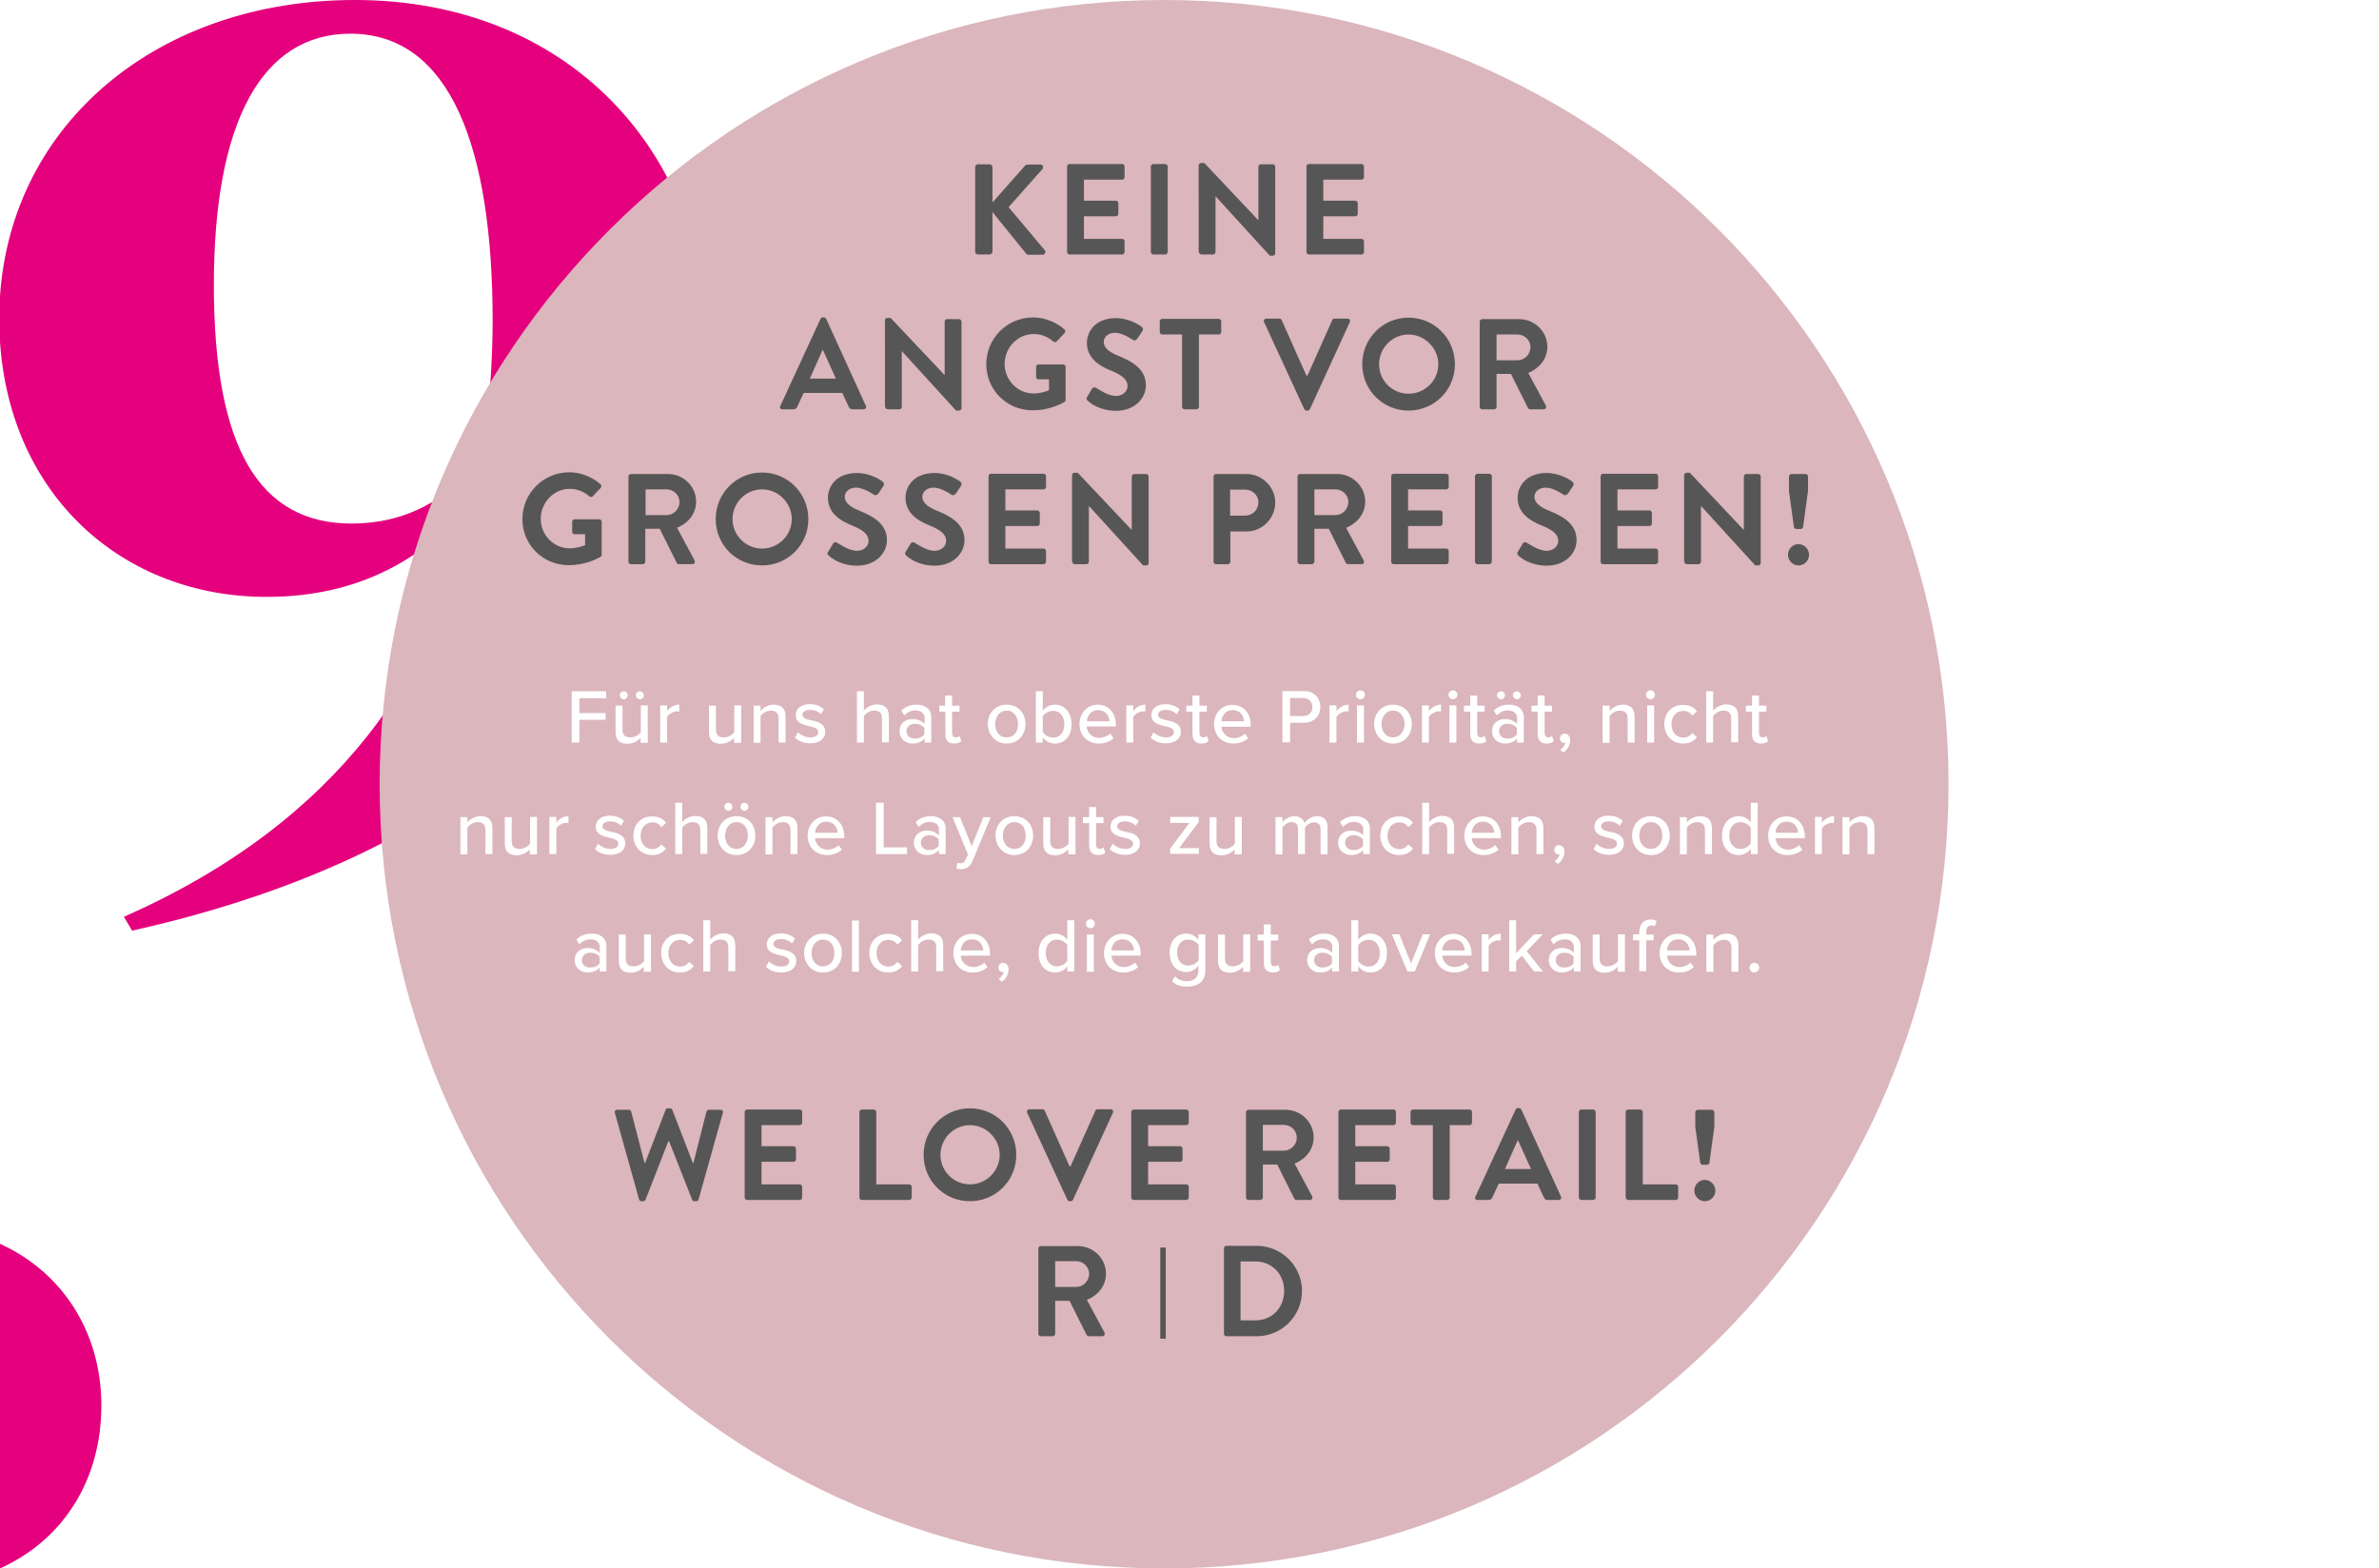
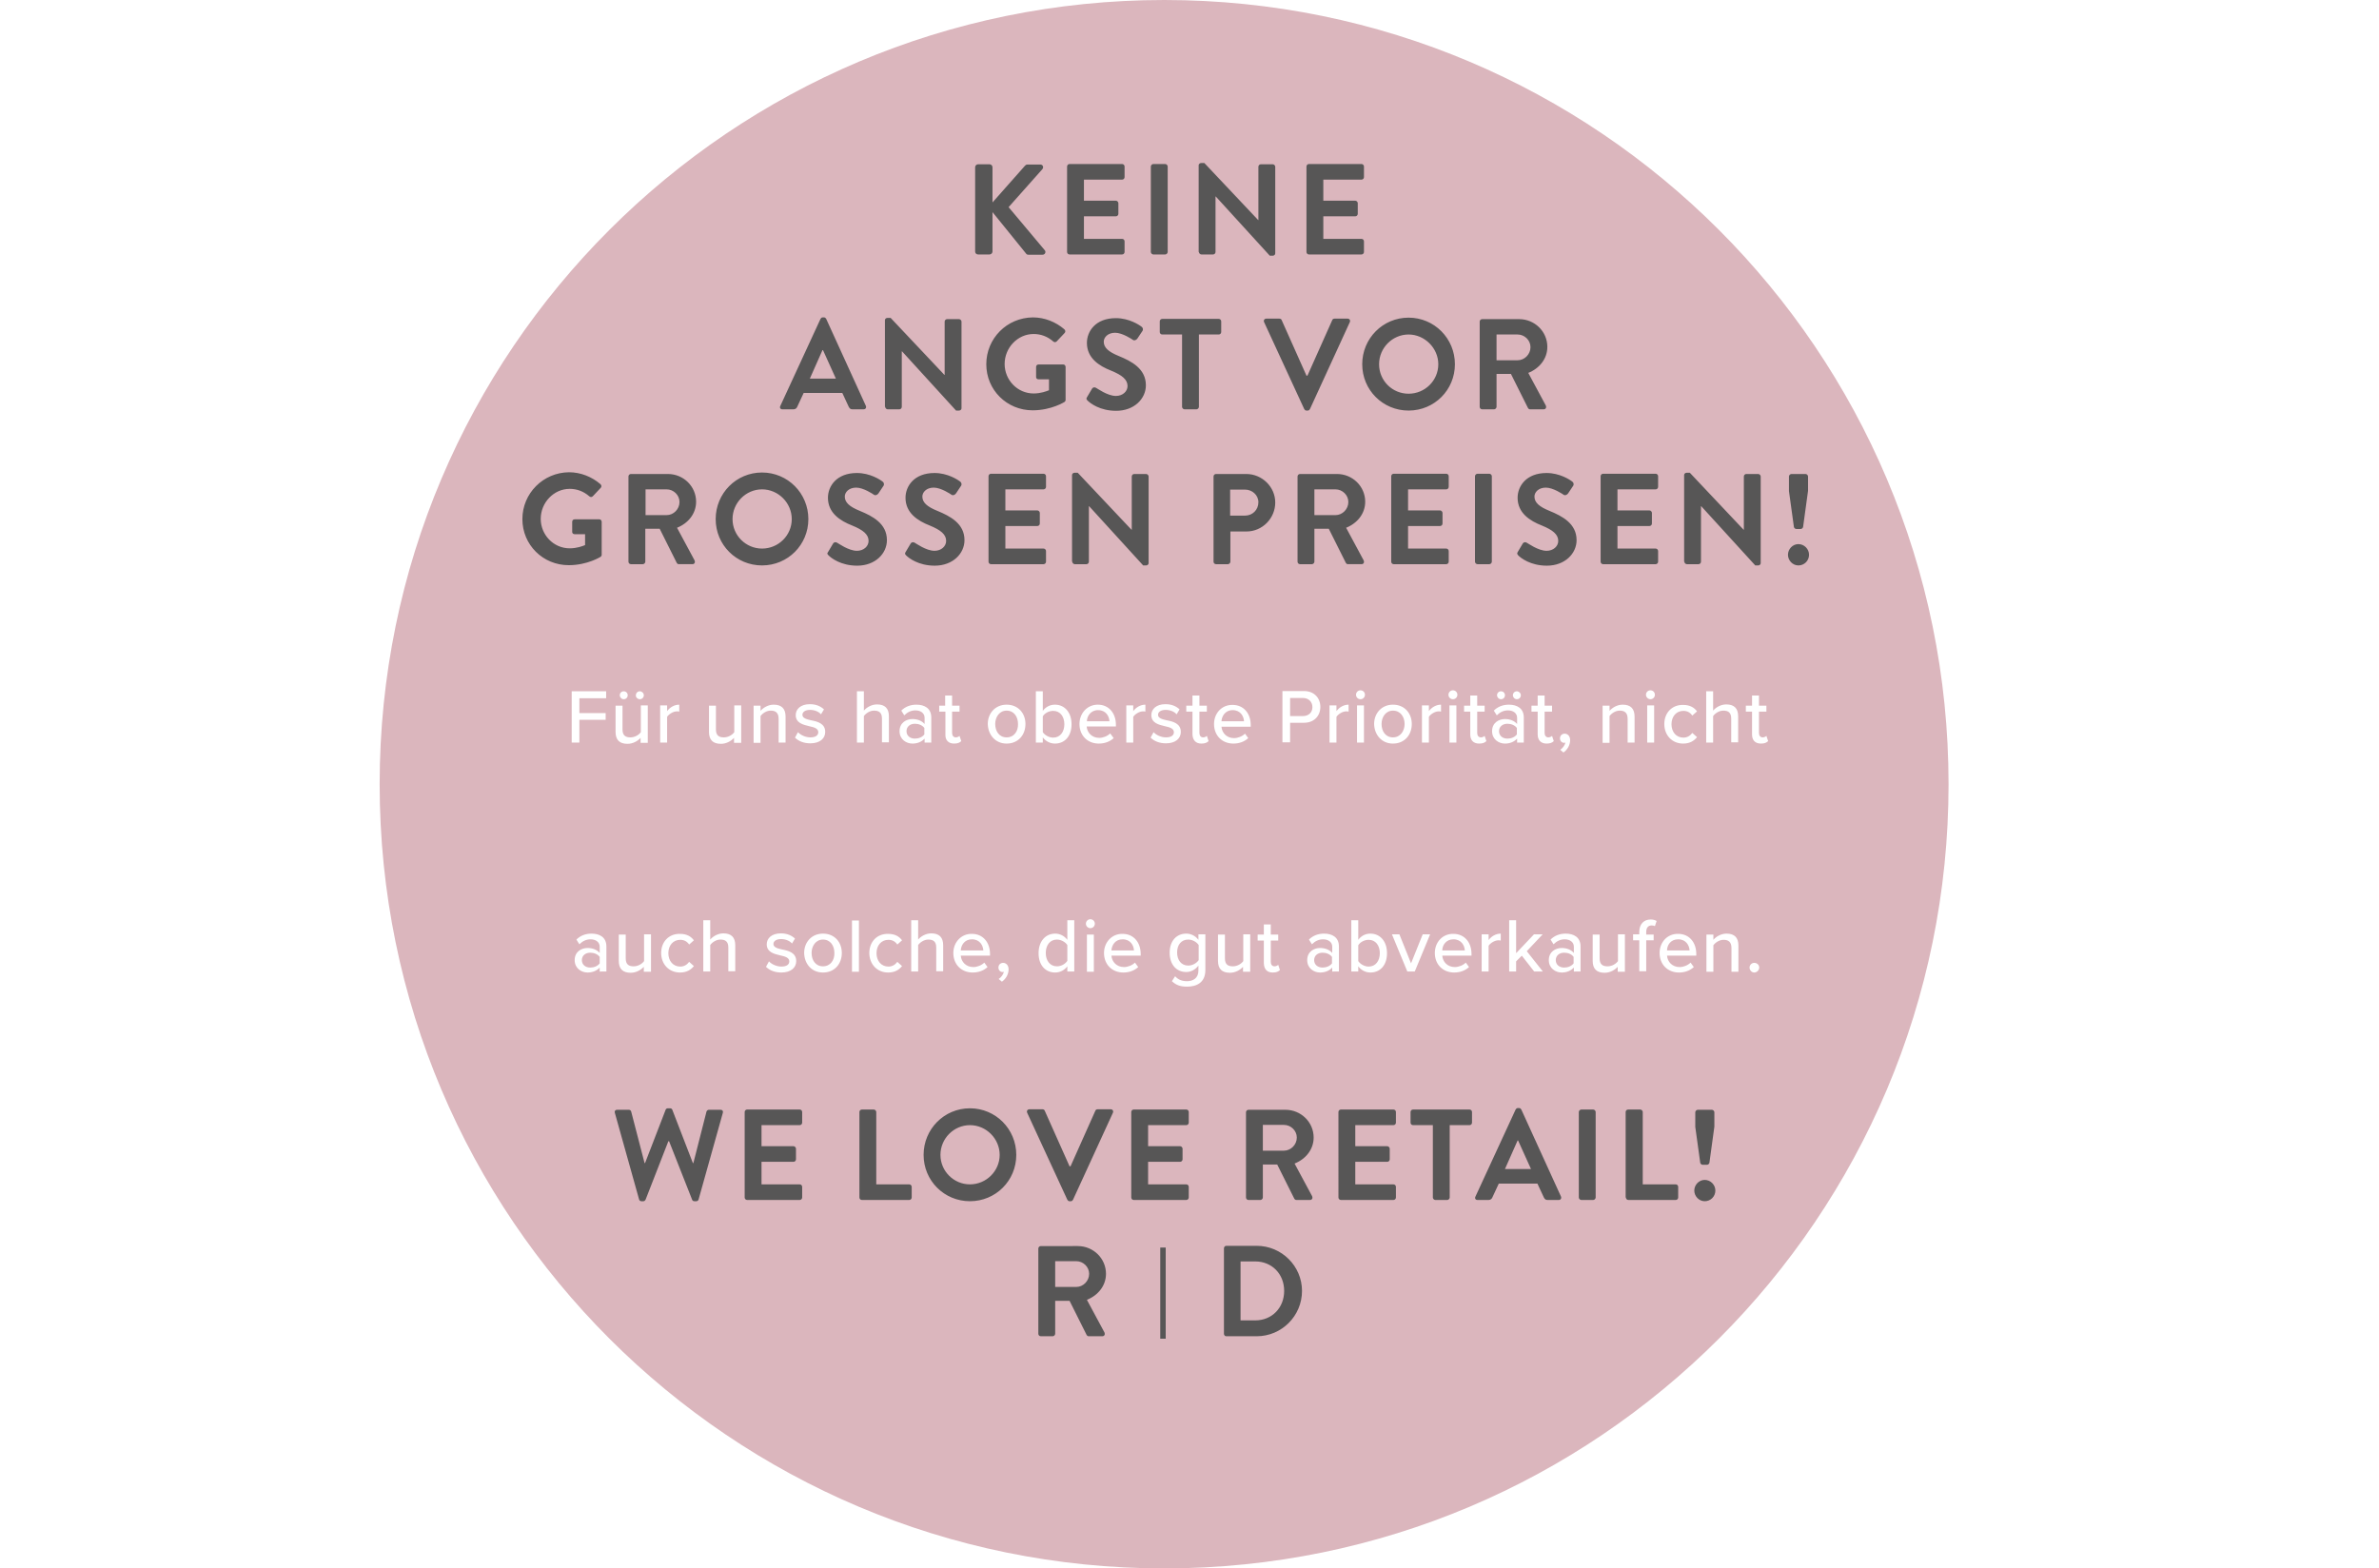
<svg xmlns="http://www.w3.org/2000/svg" xmlns:xlink="http://www.w3.org/1999/xlink" version="1.1" id="Ebene_1" x="0px" y="0px" viewBox="0 0 960 633" style="enable-background:new 0 0 960 633;" xml:space="preserve">
  <style type="text/css">
	.st0{fill:#FFFFFF;}
	.st1{clip-path:url(#SVGID_00000115509535812891364190000017240173864335578014_);fill:#E5007D;}
	.st2{clip-path:url(#SVGID_00000115509535812891364190000017240173864335578014_);fill:#DBB6BD;}
	.st3{clip-path:url(#SVGID_00000115509535812891364190000017240173864335578014_);fill:#575656;}
	.st4{clip-path:url(#SVGID_00000115509535812891364190000017240173864335578014_);fill:#FFFFFF;}
</style>
  <rect y="0" class="st0" width="960" height="633" />
  <g>
    <defs>
      <rect id="SVGID_1_" width="960" height="633" />
    </defs>
    <clipPath id="SVGID_00000133502155811764756160000003437184371081843891_">
      <use xlink:href="#SVGID_1_" style="overflow:visible;" />
    </clipPath>
-     <path style="clip-path:url(#SVGID_00000133502155811764756160000003437184371081843891_);fill:#E5007D;" d="M0,633   c25.1-11.3,40.9-35.2,40.9-65.8c0-29.6-15.8-53.8-40.9-65.2V633z M198.8,129.7c0,17.9-1.8,38.9-3.8,52.8   c-13.1,19.7-32.1,28.8-53.1,28.8c-36.9,0-55.6-29.8-55.6-96.3c0-65.5,19.2-101.4,55.1-101.4C181.9,13.6,198.8,59.9,198.8,129.7    M285.8,141.5C285.8,61.2,229.1,0,143.2,0C64.4,0,4.8,49.1,0,119.5V138c4.2,62.4,49.8,102.9,107.6,102.9   c38.2,0,64.7-16.2,84.2-39.7C177.6,270.7,136.4,331.9,50,370l3.3,5.6C222.3,337.9,285.8,238.3,285.8,141.5" />
    <path style="clip-path:url(#SVGID_00000133502155811764756160000003437184371081843891_);fill:#DBB6BD;" d="M469.8,633   c174.8,0,316.5-141.7,316.5-316.5S644.5,0,469.8,0S153.2,141.7,153.2,316.5S295,633,469.8,633" />
    <path style="clip-path:url(#SVGID_00000133502155811764756160000003437184371081843891_);fill:#575656;" d="M500.6,532.9v-23.8h5.9   c6.8,0,11.7,5.1,11.7,11.9c0,6.8-4.9,11.9-11.7,11.9H500.6z M493.9,538.3c0,0.5,0.4,1,0.9,1h12.3c10.1,0,18.3-8.2,18.3-18.3   c0-10-8.2-18.2-18.3-18.2h-12.3c-0.5,0-0.9,0.5-0.9,1V538.3z M470.4,503.5h-2.2v36.8h2.2V503.5z M425.8,519.4v-10.4h8.5   c2.8,0,5.2,2.3,5.2,5.1c0,2.9-2.4,5.3-5.2,5.3H425.8z M419,538.3c0,0.5,0.4,1,1,1h4.8c0.5,0,1-0.5,1-1V525h5.8l6.9,13.8   c0.1,0.2,0.4,0.5,0.8,0.5h5.5c0.9,0,1.2-0.8,0.9-1.5l-7.1-13.2c4.5-1.8,7.7-5.7,7.7-10.5c0-6.2-5.1-11.2-11.4-11.2H420   c-0.6,0-1,0.5-1,1V538.3z" />
    <path style="clip-path:url(#SVGID_00000133502155811764756160000003437184371081843891_);fill:#575656;" d="M683.7,480.5   c0,2.3,1.9,4.3,4.2,4.3c2.4,0,4.3-1.9,4.3-4.3c0-2.3-1.9-4.3-4.3-4.3C685.6,476.2,683.7,478.2,683.7,480.5 M687.1,470.1h1.7   c0.5,0,0.9-0.4,1-0.8l2-14.6v-5.8c0-0.5-0.5-1-1-1h-5.7c-0.5,0-1,0.5-1,1v5.9l2,14.5C686.2,469.7,686.6,470.1,687.1,470.1    M656.1,483.3c0,0.5,0.4,1,1,1h19.1c0.6,0,1-0.5,1-1V479c0-0.5-0.4-1-1-1h-13.3v-29.2c0-0.5-0.5-1-1-1H657c-0.6,0-1,0.5-1,1V483.3z    M637.1,483.3c0,0.5,0.5,1,1,1h4.8c0.5,0,1-0.5,1-1v-34.5c0-0.5-0.5-1-1-1h-4.8c-0.5,0-1,0.5-1,1V483.3z M607.3,471.8l5.1-11.5h0.2   l5.2,11.5H607.3z M596.2,484.3h4.5c0.8,0,1.3-0.5,1.5-1l2.6-5.6h15.6l2.6,5.6c0.4,0.7,0.7,1,1.5,1h4.5c0.8,0,1.2-0.7,0.9-1.4   l-16-35.1c-0.2-0.3-0.4-0.6-0.9-0.6h-0.5c-0.5,0-0.7,0.3-0.9,0.6l-16.2,35.1C595,483.6,595.4,484.3,596.2,484.3 M578.2,483.3   c0,0.5,0.5,1,1,1h4.8c0.5,0,1-0.5,1-1v-29.2h8c0.6,0,1-0.5,1-1v-4.3c0-0.5-0.4-1-1-1h-22.8c-0.6,0-1,0.5-1,1v4.3c0,0.5,0.4,1,1,1h8   V483.3z M540.1,483.3c0,0.5,0.4,1,1,1h21.2c0.6,0,1-0.5,1-1V479c0-0.5-0.4-1-1-1h-15.4v-9.1h12.9c0.5,0,1-0.4,1-1v-4.3   c0-0.5-0.5-1-1-1h-12.9v-8.5h15.4c0.6,0,1-0.5,1-1v-4.3c0-0.5-0.4-1-1-1h-21.2c-0.6,0-1,0.5-1,1V483.3z M509.6,464.4v-10.4h8.5   c2.8,0,5.2,2.3,5.2,5.1c0,2.9-2.4,5.3-5.2,5.3H509.6z M502.8,483.3c0,0.5,0.4,1,1,1h4.8c0.5,0,1-0.5,1-1V470h5.8l6.9,13.8   c0.1,0.2,0.4,0.5,0.8,0.5h5.5c0.9,0,1.2-0.8,0.9-1.5l-7.1-13.2c4.5-1.8,7.7-5.7,7.7-10.5c0-6.2-5.1-11.2-11.4-11.2h-14.9   c-0.6,0-1,0.5-1,1V483.3z M456.5,483.3c0,0.5,0.4,1,1,1h21.2c0.6,0,1-0.5,1-1V479c0-0.5-0.4-1-1-1h-15.4v-9.1h12.9c0.5,0,1-0.4,1-1   v-4.3c0-0.5-0.5-1-1-1h-12.9v-8.5h15.4c0.6,0,1-0.5,1-1v-4.3c0-0.5-0.4-1-1-1h-21.2c-0.6,0-1,0.5-1,1V483.3z M430.7,484.2   c0.2,0.3,0.4,0.6,0.9,0.6h0.5c0.5,0,0.7-0.3,0.9-0.6l16.1-35.1c0.3-0.7-0.1-1.4-0.9-1.4h-5.3c-0.5,0-0.8,0.3-0.9,0.6l-10,22.4h-0.4   l-10-22.4c-0.1-0.3-0.4-0.6-0.9-0.6h-5.3c-0.8,0-1.2,0.7-0.9,1.4L430.7,484.2z M379.5,466.1c0-6.6,5.4-12,11.9-12   c6.6,0,12,5.5,12,12s-5.4,11.9-12,11.9C384.9,478,379.5,472.7,379.5,466.1 M372.7,466.1c0,10.4,8.3,18.7,18.7,18.7   c10.4,0,18.7-8.3,18.7-18.7c0-10.4-8.3-18.8-18.7-18.8C381,447.3,372.7,455.7,372.7,466.1 M346.8,483.3c0,0.5,0.4,1,1,1h19.1   c0.6,0,1-0.5,1-1V479c0-0.5-0.4-1-1-1h-13.3v-29.2c0-0.5-0.5-1-1-1h-4.8c-0.6,0-1,0.5-1,1V483.3z M300.5,483.3c0,0.5,0.4,1,1,1   h21.2c0.6,0,1-0.5,1-1V479c0-0.5-0.4-1-1-1h-15.4v-9.1h12.9c0.5,0,1-0.4,1-1v-4.3c0-0.5-0.5-1-1-1h-12.9v-8.5h15.4c0.6,0,1-0.5,1-1   v-4.3c0-0.5-0.4-1-1-1h-21.2c-0.6,0-1,0.5-1,1V483.3z M257.9,484.1c0.1,0.4,0.5,0.7,0.9,0.7h0.8c0.5,0,0.7-0.3,0.9-0.6l9.2-23.6   h0.3l9.3,23.6c0.1,0.3,0.4,0.6,0.9,0.6h0.8c0.4,0,0.8-0.3,0.9-0.7l9.8-35c0.2-0.7-0.2-1.2-0.9-1.2h-4.8c-0.4,0-0.8,0.4-0.9,0.7   l-5.3,20.8h-0.2l-8.3-21.5c-0.1-0.3-0.4-0.6-0.9-0.6h-0.9c-0.5,0-0.8,0.3-0.9,0.6l-8.3,21.5h-0.2l-5.4-20.8   c-0.1-0.4-0.5-0.7-0.9-0.7H249c-0.7,0-1.1,0.5-0.9,1.2L257.9,484.1z" />
    <path style="clip-path:url(#SVGID_00000133502155811764756160000003437184371081843891_);fill:#FFFFFF;" d="M706,390.5   c0,1.1,0.9,2,1.9,2s2-0.9,2-2c0-1.1-0.9-1.9-2-1.9S706,389.5,706,390.5 M701.5,392.1v-10.5c0-3.2-1.6-4.8-4.8-4.8   c-2.3,0-4.3,1.3-5.3,2.5v-2.1h-2.8v15h2.8v-10.7c0.8-1.1,2.4-2.2,4.1-2.2c1.9,0,3.2,0.8,3.2,3.3v9.6H701.5z M677.2,379.1   c3.2,0,4.5,2.5,4.6,4.5h-9.1C672.7,381.5,674.1,379.1,677.2,379.1 M669.7,384.6c0,4.7,3.3,7.9,7.8,7.9c2.4,0,4.5-0.8,6-2.2   l-1.3-1.8c-1.1,1.1-2.9,1.8-4.4,1.8c-3,0-4.9-2.1-5.1-4.6h11.8v-0.7c0-4.6-2.8-8.1-7.3-8.1C672.8,376.8,669.7,380.3,669.7,384.6    M667.3,379.6v-2.4h-3v-1c0-1.8,0.8-2.7,2.2-2.7c0.5,0,1,0.1,1.3,0.3l0.7-2.1c-0.7-0.4-1.5-0.6-2.4-0.6c-2.7,0-4.6,1.8-4.6,5v1H659   v2.4h2.5v12.5h2.8v-12.5H667.3z M655.7,392.1v-15h-2.8v10.8c-0.8,1.1-2.4,2.1-4.2,2.1c-1.9,0-3.2-0.7-3.2-3.2v-9.6h-2.8v10.6   c0,3.2,1.6,4.8,4.8,4.8c2.3,0,4.2-1.2,5.3-2.4v2H655.7z M635,388.8c-0.8,1.1-2.3,1.7-3.8,1.7c-2,0-3.4-1.2-3.4-3c0-1.8,1.4-3,3.4-3   c1.6,0,3,0.6,3.8,1.7V388.8z M637.8,392.1V382c0-3.8-2.8-5.2-6-5.2c-2.4,0-4.5,0.8-6.1,2.4l1.2,1.9c1.3-1.3,2.8-2,4.5-2   c2.1,0,3.7,1.1,3.7,3v2.5c-1.1-1.3-2.9-2-4.9-2c-2.5,0-5.2,1.5-5.2,4.9c0,3.3,2.7,5,5.2,5c2,0,3.7-0.7,4.9-2v1.6H637.8z    M622.6,392.1l-6.5-8.2l6.4-6.8H619l-7.2,7.6v-13.3H609v20.7h2.8V388l2.3-2.3l5,6.4H622.6z M600.7,392.1v-10.4   c0.7-1.1,2.5-2.2,3.9-2.2c0.4,0,0.7,0,1,0.1v-2.8c-2,0-3.8,1.1-4.9,2.6v-2.3h-2.8v15H600.7z M586.5,379.1c3.2,0,4.5,2.5,4.6,4.5   h-9.1C582,381.5,583.5,379.1,586.5,379.1 M579,384.6c0,4.7,3.3,7.9,7.8,7.9c2.4,0,4.5-0.8,6-2.2l-1.3-1.8c-1.1,1.1-2.9,1.8-4.4,1.8   c-3,0-4.9-2.1-5.1-4.6h11.8v-0.7c0-4.6-2.8-8.1-7.3-8.1C582.1,376.8,579,380.3,579,384.6 M570.9,392.1l6.2-15h-3l-4.7,11.7   l-4.7-11.7h-3l6.2,15H570.9z M548.1,381.5c0.7-1.2,2.4-2.2,4.2-2.2c2.8,0,4.5,2.3,4.5,5.4c0,3.1-1.7,5.4-4.5,5.4   c-1.7,0-3.4-1-4.2-2.2V381.5z M548.1,392.1V390c1.1,1.5,2.9,2.5,4.9,2.5c3.9,0,6.7-2.9,6.7-7.8c0-4.8-2.8-7.9-6.7-7.9   c-2,0-3.7,0.9-4.9,2.5v-7.9h-2.8v20.7H548.1z M537.5,388.8c-0.8,1.1-2.3,1.7-3.8,1.7c-2,0-3.4-1.2-3.4-3c0-1.8,1.4-3,3.4-3   c1.5,0,3,0.6,3.8,1.7V388.8z M540.3,392.1V382c0-3.8-2.8-5.2-6-5.2c-2.4,0-4.5,0.8-6.1,2.4l1.2,1.9c1.3-1.3,2.8-2,4.5-2   c2.1,0,3.7,1.1,3.7,3v2.5c-1.1-1.3-2.9-2-4.9-2c-2.5,0-5.2,1.5-5.2,4.9c0,3.3,2.7,5,5.2,5c2,0,3.7-0.7,4.9-2v1.6H540.3z    M513.6,392.5c1.5,0,2.3-0.4,2.9-1l-0.7-2.1c-0.3,0.3-0.9,0.6-1.5,0.6c-1,0-1.5-0.8-1.5-1.8v-8.6h3v-2.4h-3v-4.1h-2.8v4.1h-2.5v2.4   h2.5v9.2C510.1,391.2,511.3,392.5,513.6,392.5 M504.5,392.1v-15h-2.8v10.8c-0.8,1.1-2.4,2.1-4.2,2.1c-1.9,0-3.2-0.7-3.2-3.2v-9.6   h-2.8v10.6c0,3.2,1.6,4.8,4.8,4.8c2.3,0,4.2-1.2,5.3-2.4v2H504.5z M483.7,387.5c-0.8,1.2-2.5,2.2-4.2,2.2c-2.8,0-4.5-2.2-4.5-5.3   c0-3.1,1.7-5.2,4.5-5.2c1.7,0,3.4,1,4.2,2.2V387.5z M472.9,396c1.8,1.7,3.6,2.2,6.1,2.2c3.7,0,7.4-1.5,7.4-6.7v-14.4h-2.8v2.2   c-1.2-1.6-3-2.5-4.9-2.5c-3.9,0-6.7,2.9-6.7,7.7c0,4.9,2.8,7.8,6.7,7.8c2,0,3.8-1.1,4.9-2.6v2c0,3.2-2.3,4.3-4.6,4.3   c-2,0-3.6-0.6-4.8-2L472.9,396z M453,379.1c3.2,0,4.5,2.5,4.6,4.5h-9.1C448.6,381.5,450,379.1,453,379.1 M445.5,384.6   c0,4.7,3.3,7.9,7.8,7.9c2.4,0,4.5-0.8,6-2.2l-1.3-1.8c-1.1,1.1-2.9,1.8-4.4,1.8c-3,0-4.9-2.1-5.1-4.6h11.8v-0.7   c0-4.6-2.8-8.1-7.3-8.1C448.7,376.8,445.5,380.3,445.5,384.6 M441.4,377.2h-2.8v15h2.8V377.2z M440,374.6c1,0,1.8-0.8,1.8-1.8   s-0.8-1.8-1.8-1.8c-1,0-1.8,0.8-1.8,1.8S439,374.6,440,374.6 M430.7,387.8c-0.8,1.2-2.4,2.2-4.2,2.2c-2.8,0-4.5-2.3-4.5-5.4   c0-3.1,1.7-5.4,4.5-5.4c1.7,0,3.4,1,4.2,2.2V387.8z M433.5,392.1v-20.7h-2.8v7.9c-1.2-1.6-3-2.5-4.9-2.5c-3.9,0-6.7,3.1-6.7,7.9   c0,4.9,2.8,7.8,6.7,7.8c2,0,3.8-1,4.9-2.5v2.1H433.5z M404.3,396.2c1.6-1.1,2.7-3,2.7-5c0-1.6-1-2.6-2.2-2.6   c-1.1,0-1.9,0.8-1.9,1.9c0,1,0.7,1.8,1.7,1.8c0.2,0,0.4-0.1,0.5-0.1c-0.2,1-1.1,2.3-2.1,2.9L404.3,396.2z M392.2,379.1   c3.2,0,4.5,2.5,4.6,4.5h-9.1C387.8,381.5,389.2,379.1,392.2,379.1 M384.7,384.6c0,4.7,3.3,7.9,7.8,7.9c2.4,0,4.5-0.8,6-2.2   l-1.3-1.8c-1.1,1.1-2.9,1.8-4.4,1.8c-3,0-4.9-2.1-5.1-4.6h11.8v-0.7c0-4.6-2.8-8.1-7.3-8.1C387.9,376.8,384.7,380.3,384.7,384.6    M380.6,392.1v-10.6c0-3.2-1.6-4.8-4.8-4.8c-2.3,0-4.3,1.3-5.3,2.5v-7.8h-2.8v20.7h2.8v-10.7c0.8-1.1,2.4-2.2,4.1-2.2   c1.9,0,3.2,0.7,3.2,3.2v9.6H380.6z M350.8,384.6c0,4.5,3.1,7.9,7.6,7.9c2.8,0,4.5-1.2,5.6-2.6l-1.9-1.7c-0.9,1.2-2.1,1.9-3.6,1.9   c-2.9,0-4.8-2.3-4.8-5.4c0-3.1,1.9-5.4,4.8-5.4c1.5,0,2.7,0.6,3.6,1.9l1.9-1.7c-1.1-1.5-2.8-2.6-5.6-2.6   C353.9,376.8,350.8,380.1,350.8,384.6 M346.6,371.5h-2.8v20.7h2.8V371.5z M332.1,390c-3,0-4.6-2.5-4.6-5.4c0-2.8,1.7-5.4,4.6-5.4   c3,0,4.6,2.5,4.6,5.4C336.8,387.5,335.1,390,332.1,390 M332.1,392.5c4.7,0,7.6-3.5,7.6-7.9c0-4.3-2.9-7.8-7.6-7.8   c-4.6,0-7.6,3.5-7.6,7.8C324.6,389,327.5,392.5,332.1,392.5 M309.1,390.2c1.5,1.5,3.7,2.3,6.2,2.3c3.9,0,6-2,6-4.6   c0-3.4-3.1-4.2-5.7-4.7c-1.9-0.4-3.5-0.9-3.5-2.2c0-1.2,1.2-2,3.1-2c1.9,0,3.6,0.8,4.4,1.8l1.2-2c-1.3-1.2-3.1-2.1-5.7-2.1   c-3.7,0-5.7,2-5.7,4.4c0,3.2,3,3.9,5.5,4.5c1.9,0.4,3.6,0.9,3.6,2.4c0,1.3-1.1,2.1-3.2,2.1c-2,0-4-1-5-2.1L309.1,390.2z    M296.7,392.1v-10.6c0-3.2-1.6-4.8-4.8-4.8c-2.3,0-4.3,1.3-5.3,2.5v-7.8h-2.8v20.7h2.8v-10.7c0.8-1.1,2.4-2.2,4.1-2.2   c1.9,0,3.2,0.7,3.2,3.2v9.6H296.7z M266.8,384.6c0,4.5,3.1,7.9,7.6,7.9c2.8,0,4.5-1.2,5.6-2.6l-1.9-1.7c-0.9,1.2-2.1,1.9-3.6,1.9   c-2.9,0-4.8-2.3-4.8-5.4c0-3.1,1.9-5.4,4.8-5.4c1.5,0,2.7,0.6,3.6,1.9l1.9-1.7c-1.1-1.5-2.8-2.6-5.6-2.6   C269.9,376.8,266.8,380.1,266.8,384.6 M262.7,392.1v-15h-2.8v10.8c-0.8,1.1-2.4,2.1-4.2,2.1c-1.9,0-3.2-0.7-3.2-3.2v-9.6h-2.8v10.6   c0,3.2,1.6,4.8,4.8,4.8c2.3,0,4.2-1.2,5.3-2.4v2H262.7z M242,388.8c-0.8,1.1-2.3,1.7-3.8,1.7c-2,0-3.4-1.2-3.4-3c0-1.8,1.4-3,3.4-3   c1.5,0,3,0.6,3.8,1.7V388.8z M244.7,392.1V382c0-3.8-2.8-5.2-6-5.2c-2.4,0-4.5,0.8-6.1,2.4l1.2,1.9c1.3-1.3,2.8-2,4.5-2   c2.1,0,3.7,1.1,3.7,3v2.5c-1.1-1.3-2.9-2-4.9-2c-2.5,0-5.2,1.5-5.2,4.9c0,3.3,2.7,5,5.2,5c2,0,3.7-0.7,4.9-2v1.6H244.7z" />
-     <path style="clip-path:url(#SVGID_00000133502155811764756160000003437184371081843891_);fill:#FFFFFF;" d="M756.4,344.7v-10.5   c0-3.2-1.6-4.8-4.8-4.8c-2.3,0-4.3,1.3-5.3,2.5v-2.1h-2.8v15h2.8V334c0.8-1.1,2.4-2.2,4.1-2.2c1.9,0,3.2,0.8,3.2,3.3v9.6H756.4z    M735.2,344.7v-10.4c0.7-1.1,2.5-2.2,3.9-2.2c0.4,0,0.7,0,1,0.1v-2.8c-2,0-3.8,1.1-4.9,2.6v-2.3h-2.8v15H735.2z M721,331.6   c3.2,0,4.5,2.5,4.6,4.5h-9.1C716.5,334.1,717.9,331.6,721,331.6 M713.5,337.2c0,4.7,3.3,7.9,7.8,7.9c2.4,0,4.5-0.8,6-2.2l-1.3-1.8   c-1.1,1.1-2.9,1.8-4.4,1.8c-3,0-4.9-2.1-5.1-4.6h11.8v-0.7c0-4.6-2.8-8.1-7.3-8.1C716.6,329.4,713.5,332.9,713.5,337.2    M706.5,340.4c-0.8,1.2-2.4,2.2-4.2,2.2c-2.8,0-4.5-2.3-4.5-5.4c0-3.1,1.7-5.4,4.5-5.4c1.7,0,3.4,1,4.2,2.2V340.4z M709.3,344.7   V324h-2.8v7.9c-1.2-1.6-3-2.5-4.9-2.5c-3.9,0-6.7,3.1-6.7,7.9c0,4.9,2.8,7.8,6.7,7.8c2,0,3.8-1,4.9-2.5v2.1H709.3z M690.8,344.7   v-10.5c0-3.2-1.6-4.8-4.8-4.8c-2.3,0-4.3,1.3-5.3,2.5v-2.1h-2.8v15h2.8V334c0.8-1.1,2.4-2.2,4.1-2.2c1.9,0,3.2,0.8,3.2,3.3v9.6   H690.8z M666.2,342.6c-3,0-4.7-2.5-4.7-5.4c0-2.8,1.7-5.4,4.7-5.4c3,0,4.6,2.5,4.6,5.4C670.8,340,669.2,342.6,666.2,342.6    M666.2,345.1c4.7,0,7.6-3.5,7.6-7.9c0-4.3-2.9-7.8-7.6-7.8c-4.7,0-7.6,3.5-7.6,7.8C658.6,341.5,661.5,345.1,666.2,345.1    M643.1,342.7c1.5,1.5,3.7,2.3,6.2,2.3c3.9,0,6-2,6-4.6c0-3.4-3.1-4.2-5.7-4.7c-1.9-0.4-3.5-0.9-3.5-2.2c0-1.2,1.2-2,3.1-2   c1.9,0,3.6,0.8,4.4,1.8l1.2-2c-1.3-1.2-3.1-2.1-5.7-2.1c-3.7,0-5.7,2-5.7,4.4c0,3.2,3,3.9,5.5,4.5c1.9,0.4,3.6,0.9,3.6,2.4   c0,1.3-1.1,2.1-3.2,2.1c-2,0-4-1-5-2.1L643.1,342.7z M628.6,348.7c1.6-1.1,2.7-3,2.7-5c0-1.6-1-2.6-2.2-2.6c-1.1,0-1.9,0.8-1.9,1.9   c0,1,0.7,1.8,1.7,1.8c0.2,0,0.4-0.1,0.5-0.1c-0.2,1-1.1,2.3-2.1,2.9L628.6,348.7z M622.8,344.7v-10.5c0-3.2-1.6-4.8-4.8-4.8   c-2.3,0-4.3,1.3-5.3,2.5v-2.1h-2.8v15h2.8V334c0.8-1.1,2.4-2.2,4.1-2.2c1.9,0,3.2,0.8,3.2,3.3v9.6H622.8z M598.4,331.6   c3.2,0,4.5,2.5,4.6,4.5h-9.1C594,334.1,595.4,331.6,598.4,331.6 M590.9,337.2c0,4.7,3.3,7.9,7.8,7.9c2.4,0,4.5-0.8,6-2.2l-1.3-1.8   c-1.1,1.1-2.9,1.8-4.4,1.8c-3,0-4.9-2.1-5.1-4.6h11.8v-0.7c0-4.6-2.8-8.1-7.3-8.1C594.1,329.4,590.9,332.9,590.9,337.2    M586.8,344.7v-10.6c0-3.2-1.6-4.8-4.8-4.8c-2.3,0-4.3,1.3-5.3,2.5V324h-2.8v20.7h2.8V334c0.8-1.1,2.4-2.2,4.1-2.2   c1.9,0,3.2,0.7,3.2,3.2v9.6H586.8z M557,337.2c0,4.5,3.1,7.9,7.6,7.9c2.8,0,4.5-1.2,5.6-2.6l-1.9-1.7c-0.9,1.2-2.1,1.9-3.6,1.9   c-2.9,0-4.8-2.3-4.8-5.4s1.9-5.4,4.8-5.4c1.5,0,2.7,0.6,3.6,1.9l1.9-1.7c-1.1-1.5-2.8-2.6-5.6-2.6C560.1,329.4,557,332.7,557,337.2    M550,341.4c-0.8,1.1-2.3,1.7-3.8,1.7c-2,0-3.4-1.2-3.4-3s1.4-3,3.4-3c1.5,0,3,0.6,3.8,1.7V341.4z M552.8,344.7v-10.1   c0-3.8-2.8-5.2-6-5.2c-2.4,0-4.5,0.8-6.1,2.4l1.2,1.9c1.3-1.3,2.8-2,4.5-2c2.1,0,3.7,1.1,3.7,3v2.5c-1.1-1.3-2.9-2-4.9-2   c-2.5,0-5.2,1.5-5.2,4.9c0,3.3,2.7,5,5.2,5c2,0,3.7-0.7,4.9-2v1.6H552.8z M535.7,344.7v-10.8c0-3-1.5-4.5-4.2-4.5   c-2.2,0-4.2,1.4-5.1,2.8c-0.5-1.6-1.8-2.8-4.1-2.8c-2.2,0-4.2,1.5-4.8,2.5v-2.1h-2.8v15h2.8V334c0.7-1.1,2.2-2.2,3.7-2.2   c1.9,0,2.6,1.1,2.6,2.9v10h2.8V334c0.7-1.1,2.2-2.1,3.7-2.1c1.8,0,2.6,1.1,2.6,2.9v10H535.7z M501.1,344.7v-15h-2.8v10.8   c-0.8,1.1-2.4,2.1-4.2,2.1c-1.9,0-3.2-0.7-3.2-3.2v-9.6h-2.8v10.6c0,3.2,1.6,4.8,4.8,4.8c2.3,0,4.2-1.2,5.3-2.4v2H501.1z    M483.8,344.7v-2.4h-8l7.9-10.5v-2.1h-11.5v2.4h7.8l-7.8,10.4v2.1H483.8z M447.8,342.7c1.5,1.5,3.7,2.3,6.2,2.3c3.9,0,6-2,6-4.6   c0-3.4-3.1-4.2-5.7-4.7c-1.9-0.4-3.5-0.9-3.5-2.2c0-1.2,1.2-2,3.1-2c1.9,0,3.6,0.8,4.4,1.8l1.2-2c-1.3-1.2-3.1-2.1-5.7-2.1   c-3.7,0-5.7,2-5.7,4.4c0,3.2,3,3.9,5.5,4.5c1.9,0.4,3.6,0.9,3.6,2.4c0,1.3-1.1,2.1-3.2,2.1c-2,0-4-1-5-2.1L447.8,342.7z    M443.1,345.1c1.5,0,2.3-0.4,2.9-1l-0.7-2.1c-0.3,0.3-0.9,0.6-1.5,0.6c-1,0-1.5-0.8-1.5-1.8v-8.6h3v-2.4h-3v-4.1h-2.8v4.1h-2.5v2.4   h2.5v9.2C439.6,343.7,440.8,345.1,443.1,345.1 M434,344.7v-15h-2.8v10.8c-0.8,1.1-2.4,2.1-4.2,2.1c-1.9,0-3.2-0.7-3.2-3.2v-9.6   h-2.8v10.6c0,3.2,1.6,4.8,4.8,4.8c2.3,0,4.2-1.2,5.3-2.4v2H434z M409.3,342.6c-3,0-4.6-2.5-4.6-5.4c0-2.8,1.7-5.4,4.6-5.4   c3,0,4.6,2.5,4.6,5.4C414,340,412.4,342.6,409.3,342.6 M409.3,345.1c4.7,0,7.6-3.5,7.6-7.9c0-4.3-2.9-7.8-7.6-7.8   c-4.6,0-7.6,3.5-7.6,7.8C401.8,341.5,404.7,345.1,409.3,345.1 M385.9,350.6c0.4,0.1,1.3,0.2,1.7,0.2c2.2,0,3.8-0.9,4.8-3.2   l7.4-17.8h-3l-4.7,11.7l-4.7-11.7h-3l6.2,15.1l-0.9,2c-0.5,1.1-1.1,1.5-2.2,1.5c-0.4,0-0.9-0.1-1.2-0.2L385.9,350.6z M378.8,341.4   c-0.8,1.1-2.3,1.7-3.8,1.7c-2,0-3.4-1.2-3.4-3s1.4-3,3.4-3c1.5,0,3,0.6,3.8,1.7V341.4z M381.6,344.7v-10.1c0-3.8-2.8-5.2-6-5.2   c-2.4,0-4.5,0.8-6.1,2.4l1.2,1.9c1.3-1.3,2.8-2,4.5-2c2.1,0,3.7,1.1,3.7,3v2.5c-1.1-1.3-2.9-2-4.9-2c-2.5,0-5.2,1.5-5.2,4.9   c0,3.3,2.7,5,5.2,5c2,0,3.7-0.7,4.9-2v1.6H381.6z M366,344.7V342h-9.4V324h-3.1v20.7H366z M333.4,331.6c3.2,0,4.5,2.5,4.6,4.5h-9.1   C329,334.1,330.4,331.6,333.4,331.6 M325.9,337.2c0,4.7,3.3,7.9,7.8,7.9c2.4,0,4.5-0.8,6-2.2l-1.3-1.8c-1.1,1.1-2.9,1.8-4.4,1.8   c-3,0-4.9-2.1-5.1-4.6h11.8v-0.7c0-4.6-2.8-8.1-7.3-8.1C329,329.4,325.9,332.9,325.9,337.2 M321.8,344.7v-10.5   c0-3.2-1.6-4.8-4.8-4.8c-2.3,0-4.3,1.3-5.3,2.5v-2.1h-2.8v15h2.8V334c0.8-1.1,2.4-2.2,4.1-2.2c1.9,0,3.2,0.8,3.2,3.3v9.6H321.8z    M297.2,342.6c-3,0-4.6-2.5-4.6-5.4c0-2.8,1.7-5.4,4.6-5.4c3,0,4.6,2.5,4.6,5.4C301.8,340,300.2,342.6,297.2,342.6 M297.2,345.1   c4.7,0,7.6-3.5,7.6-7.9c0-4.3-2.9-7.8-7.6-7.8c-4.6,0-7.6,3.5-7.6,7.8C289.6,341.5,292.5,345.1,297.2,345.1 M300.4,327.2   c0.9,0,1.6-0.7,1.6-1.6c0-0.9-0.8-1.6-1.6-1.6c-0.9,0-1.6,0.7-1.6,1.6C298.7,326.4,299.5,327.2,300.4,327.2 M293.9,327.2   c0.9,0,1.6-0.7,1.6-1.6c0-0.9-0.7-1.6-1.6-1.6c-0.9,0-1.6,0.7-1.6,1.6C292.3,326.4,293,327.2,293.9,327.2 M285.4,344.7v-10.6   c0-3.2-1.6-4.8-4.8-4.8c-2.3,0-4.3,1.3-5.3,2.5V324h-2.8v20.7h2.8V334c0.8-1.1,2.4-2.2,4.1-2.2c1.9,0,3.2,0.7,3.2,3.2v9.6H285.4z    M255.6,337.2c0,4.5,3.1,7.9,7.6,7.9c2.8,0,4.5-1.2,5.6-2.6l-1.9-1.7c-0.9,1.2-2.1,1.9-3.6,1.9c-2.9,0-4.8-2.3-4.8-5.4   s1.9-5.4,4.8-5.4c1.5,0,2.7,0.6,3.6,1.9l1.9-1.7c-1.1-1.5-2.8-2.6-5.6-2.6C258.7,329.4,255.6,332.7,255.6,337.2 M240.1,342.7   c1.5,1.5,3.7,2.3,6.2,2.3c3.9,0,6-2,6-4.6c0-3.4-3.1-4.2-5.7-4.7c-1.9-0.4-3.5-0.9-3.5-2.2c0-1.2,1.2-2,3.1-2   c1.9,0,3.6,0.8,4.4,1.8l1.2-2c-1.3-1.2-3.1-2.1-5.7-2.1c-3.7,0-5.7,2-5.7,4.4c0,3.2,3,3.9,5.5,4.5c1.9,0.4,3.6,0.9,3.6,2.4   c0,1.3-1.1,2.1-3.2,2.1c-2,0-4-1-5-2.1L240.1,342.7z M224.5,344.7v-10.4c0.7-1.1,2.5-2.2,3.9-2.2c0.4,0,0.7,0,1,0.1v-2.8   c-2,0-3.8,1.1-4.9,2.6v-2.3h-2.8v15H224.5z M216.7,344.7v-15h-2.8v10.8c-0.8,1.1-2.4,2.1-4.2,2.1c-1.9,0-3.2-0.7-3.2-3.2v-9.6h-2.8   v10.6c0,3.2,1.6,4.8,4.8,4.8c2.3,0,4.2-1.2,5.3-2.4v2H216.7z M198.7,344.7v-10.5c0-3.2-1.6-4.8-4.8-4.8c-2.3,0-4.3,1.3-5.3,2.5   v-2.1h-2.8v15h2.8V334c0.8-1.1,2.4-2.2,4.1-2.2c1.9,0,3.2,0.8,3.2,3.3v9.6H198.7z" />
    <path style="clip-path:url(#SVGID_00000133502155811764756160000003437184371081843891_);fill:#FFFFFF;" d="M710.6,300.1   c1.5,0,2.3-0.4,2.9-1l-0.7-2.1c-0.3,0.3-0.9,0.6-1.5,0.6c-1,0-1.5-0.8-1.5-1.8v-8.6h3v-2.4h-3v-4.1H707v4.1h-2.5v2.4h2.5v9.2   C707,298.7,708.2,300.1,710.6,300.1 M701.4,299.7v-10.6c0-3.2-1.6-4.8-4.8-4.8c-2.3,0-4.3,1.3-5.3,2.5V279h-2.8v20.7h2.8V289   c0.8-1.1,2.4-2.2,4.1-2.2c1.9,0,3.2,0.7,3.2,3.2v9.6H701.4z M671.6,292.2c0,4.5,3.1,7.9,7.6,7.9c2.8,0,4.5-1.2,5.6-2.6l-1.9-1.7   c-0.9,1.2-2.1,1.9-3.6,1.9c-2.9,0-4.8-2.3-4.8-5.4s1.9-5.4,4.8-5.4c1.5,0,2.7,0.6,3.6,1.9l1.9-1.7c-1.1-1.5-2.8-2.6-5.6-2.6   C674.7,284.4,671.6,287.7,671.6,292.2 M667.5,284.7h-2.8v15h2.8V284.7z M666,282.2c1,0,1.8-0.8,1.8-1.8s-0.8-1.8-1.8-1.8   c-1,0-1.8,0.8-1.8,1.8S665.1,282.2,666,282.2 M659.6,299.7v-10.5c0-3.2-1.6-4.8-4.8-4.8c-2.3,0-4.3,1.3-5.3,2.5v-2.1h-2.8v15h2.8   V289c0.8-1.1,2.4-2.2,4.1-2.2c1.9,0,3.2,0.8,3.2,3.3v9.6H659.6z M630.9,303.7c1.6-1.1,2.7-3,2.7-5c0-1.6-1-2.6-2.2-2.6   c-1.1,0-1.9,0.8-1.9,1.9c0,1,0.7,1.8,1.7,1.8c0.2,0,0.4-0.1,0.5-0.1c-0.2,1-1.1,2.3-2.1,2.9L630.9,303.7z M624.1,300.1   c1.5,0,2.3-0.4,2.9-1l-0.7-2.1c-0.3,0.3-0.9,0.6-1.5,0.6c-1,0-1.5-0.8-1.5-1.8v-8.6h3v-2.4h-3v-4.1h-2.8v4.1h-2.5v2.4h2.5v9.2   C620.5,298.7,621.8,300.1,624.1,300.1 M612.1,296.4c-0.8,1.1-2.3,1.7-3.8,1.7c-2,0-3.4-1.2-3.4-3s1.4-3,3.4-3c1.5,0,3,0.6,3.8,1.7   V296.4z M614.9,299.7v-10.1c0-3.8-2.8-5.2-6-5.2c-2.4,0-4.5,0.8-6.1,2.4l1.2,1.9c1.3-1.3,2.8-2,4.5-2c2.1,0,3.7,1.1,3.7,3v2.5   c-1.1-1.3-2.9-2-4.9-2c-2.5,0-5.2,1.5-5.2,4.9c0,3.3,2.7,5,5.2,5c2,0,3.7-0.7,4.9-2v1.6H614.9z M612.1,282.2c0.9,0,1.6-0.7,1.6-1.6   c0-0.9-0.8-1.6-1.6-1.6c-0.9,0-1.6,0.7-1.6,1.6C610.5,281.4,611.2,282.2,612.1,282.2 M605.7,282.2c0.9,0,1.6-0.7,1.6-1.6   c0-0.9-0.7-1.6-1.6-1.6s-1.6,0.7-1.6,1.6C604.1,281.4,604.8,282.2,605.7,282.2 M596.9,300.1c1.5,0,2.3-0.4,2.9-1l-0.7-2.1   c-0.3,0.3-0.9,0.6-1.5,0.6c-1,0-1.5-0.8-1.5-1.8v-8.6h3v-2.4h-3v-4.1h-2.8v4.1h-2.5v2.4h2.5v9.2   C593.3,298.7,594.5,300.1,596.9,300.1 M587.7,284.7h-2.8v15h2.8V284.7z M586.3,282.2c1,0,1.8-0.8,1.8-1.8s-0.8-1.8-1.8-1.8   c-1,0-1.8,0.8-1.8,1.8S585.3,282.2,586.3,282.2 M576.6,299.7v-10.4c0.7-1.1,2.5-2.2,3.9-2.2c0.4,0,0.7,0,1,0.1v-2.8   c-2,0-3.8,1.1-4.9,2.6v-2.3h-2.8v15H576.6z M562.1,297.6c-3,0-4.6-2.5-4.6-5.4c0-2.8,1.7-5.4,4.6-5.4c3,0,4.7,2.5,4.7,5.4   C566.8,295,565.1,297.6,562.1,297.6 M562.1,300.1c4.7,0,7.6-3.5,7.6-7.9c0-4.3-2.9-7.8-7.6-7.8c-4.6,0-7.6,3.5-7.6,7.8   C554.6,296.5,557.5,300.1,562.1,300.1 M550.4,284.7h-2.8v15h2.8V284.7z M549,282.2c1,0,1.8-0.8,1.8-1.8s-0.8-1.8-1.8-1.8   c-1,0-1.8,0.8-1.8,1.8S548,282.2,549,282.2 M539.3,299.7v-10.4c0.7-1.1,2.5-2.2,3.9-2.2c0.4,0,0.7,0,1,0.1v-2.8   c-2,0-3.8,1.1-4.9,2.6v-2.3h-2.8v15H539.3z M529.6,285.4c0,2.2-1.6,3.6-3.8,3.6h-5.2v-7.3h5.2C528,281.7,529.6,283.2,529.6,285.4    M520.6,299.7v-8h5.6c4.2,0,6.6-2.9,6.6-6.4s-2.4-6.4-6.6-6.4h-8.7v20.7H520.6z M497.4,286.6c3.2,0,4.5,2.5,4.6,4.5h-9.1   C493,289.1,494.4,286.6,497.4,286.6 M489.9,292.2c0,4.7,3.3,7.9,7.8,7.9c2.4,0,4.5-0.8,6-2.2l-1.3-1.8c-1.1,1.1-2.9,1.8-4.4,1.8   c-3,0-4.9-2.1-5.1-4.6h11.8v-0.7c0-4.6-2.8-8.1-7.3-8.1C493,284.4,489.9,287.9,489.9,292.2 M484.8,300.1c1.5,0,2.3-0.4,2.9-1   L487,297c-0.3,0.3-0.9,0.6-1.5,0.6c-1,0-1.5-0.8-1.5-1.8v-8.6h3v-2.4h-3v-4.1h-2.8v4.1h-2.5v2.4h2.5v9.2   C481.3,298.7,482.5,300.1,484.8,300.1 M464.3,297.7c1.5,1.5,3.7,2.3,6.2,2.3c3.9,0,6-2,6-4.6c0-3.4-3.1-4.2-5.7-4.7   c-1.9-0.4-3.5-0.9-3.5-2.2c0-1.2,1.2-2,3.1-2c1.9,0,3.6,0.8,4.4,1.8l1.2-2c-1.3-1.2-3.1-2.1-5.7-2.1c-3.7,0-5.7,2-5.7,4.4   c0,3.2,3,3.9,5.5,4.5c1.9,0.4,3.6,0.9,3.6,2.4c0,1.3-1.1,2.1-3.2,2.1c-2,0-4-1-5-2.1L464.3,297.7z M457.3,299.7v-10.4   c0.7-1.1,2.5-2.2,3.9-2.2c0.4,0,0.7,0,1,0.1v-2.8c-2,0-3.8,1.1-4.9,2.6v-2.3h-2.8v15H457.3z M443.1,286.6c3.2,0,4.5,2.5,4.6,4.5   h-9.1C438.6,289.1,440.1,286.6,443.1,286.6 M435.6,292.2c0,4.7,3.3,7.9,7.8,7.9c2.4,0,4.5-0.8,6-2.2L448,296   c-1.1,1.1-2.9,1.8-4.4,1.8c-3,0-4.9-2.1-5.1-4.6h11.8v-0.7c0-4.6-2.8-8.1-7.3-8.1C438.7,284.4,435.6,287.9,435.6,292.2    M420.8,289.1c0.7-1.2,2.4-2.2,4.2-2.2c2.8,0,4.5,2.3,4.5,5.4c0,3.1-1.7,5.4-4.5,5.4c-1.7,0-3.4-1-4.2-2.2V289.1z M420.8,299.7   v-2.1c1.1,1.5,2.9,2.5,4.9,2.5c3.9,0,6.7-2.9,6.7-7.8c0-4.8-2.8-7.9-6.7-7.9c-2,0-3.7,0.9-4.9,2.5V279H418v20.7H420.8z    M406.2,297.6c-3,0-4.6-2.5-4.6-5.4c0-2.8,1.7-5.4,4.6-5.4c3,0,4.6,2.5,4.6,5.4C410.9,295,409.3,297.6,406.2,297.6 M406.2,300.1   c4.7,0,7.6-3.5,7.6-7.9c0-4.3-2.9-7.8-7.6-7.8c-4.6,0-7.6,3.5-7.6,7.8C398.7,296.5,401.6,300.1,406.2,300.1 M385,300.1   c1.5,0,2.3-0.4,2.9-1l-0.7-2.1c-0.3,0.3-0.9,0.6-1.5,0.6c-1,0-1.5-0.8-1.5-1.8v-8.6h3v-2.4h-3v-4.1h-2.8v4.1H379v2.4h2.5v9.2   C381.4,298.7,382.7,300.1,385,300.1 M373,296.4c-0.8,1.1-2.3,1.7-3.8,1.7c-2,0-3.4-1.2-3.4-3s1.4-3,3.4-3c1.5,0,3,0.6,3.8,1.7   V296.4z M375.8,299.7v-10.1c0-3.8-2.8-5.2-6-5.2c-2.4,0-4.5,0.8-6.1,2.4l1.2,1.9c1.3-1.3,2.8-2,4.5-2c2.1,0,3.7,1.1,3.7,3v2.5   c-1.1-1.3-2.9-2-4.9-2c-2.5,0-5.2,1.5-5.2,4.9c0,3.3,2.7,5,5.2,5c2,0,3.7-0.7,4.9-2v1.6H375.8z M358.7,299.7v-10.6   c0-3.2-1.6-4.8-4.8-4.8c-2.3,0-4.3,1.3-5.3,2.5V279h-2.8v20.7h2.8V289c0.8-1.1,2.4-2.2,4.1-2.2c1.9,0,3.2,0.7,3.2,3.2v9.6H358.7z    M320.8,297.7c1.5,1.5,3.7,2.3,6.2,2.3c3.9,0,6-2,6-4.6c0-3.4-3.1-4.2-5.7-4.7c-1.9-0.4-3.5-0.9-3.5-2.2c0-1.2,1.2-2,3.1-2   s3.6,0.8,4.4,1.8l1.2-2c-1.3-1.2-3.1-2.1-5.7-2.1c-3.7,0-5.7,2-5.7,4.4c0,3.2,3,3.9,5.5,4.5c1.9,0.4,3.6,0.9,3.6,2.4   c0,1.3-1.1,2.1-3.2,2.1c-2,0-4-1-5-2.1L320.8,297.7z M317,299.7v-10.5c0-3.2-1.6-4.8-4.8-4.8c-2.3,0-4.3,1.3-5.3,2.5v-2.1h-2.8v15   h2.8V289c0.8-1.1,2.4-2.2,4.1-2.2c1.9,0,3.2,0.8,3.2,3.3v9.6H317z M299.1,299.7v-15h-2.8v10.8c-0.8,1.1-2.4,2.1-4.2,2.1   c-1.9,0-3.2-0.7-3.2-3.2v-9.6h-2.8v10.6c0,3.2,1.6,4.8,4.8,4.8c2.3,0,4.2-1.2,5.3-2.4v2H299.1z M269.2,299.7v-10.4   c0.7-1.1,2.5-2.2,3.9-2.2c0.4,0,0.7,0,1,0.1v-2.8c-2,0-3.8,1.1-4.9,2.6v-2.3h-2.8v15H269.2z M261.4,299.7v-15h-2.8v10.8   c-0.8,1.1-2.4,2.1-4.2,2.1c-1.9,0-3.2-0.7-3.2-3.2v-9.6h-2.8v10.6c0,3.2,1.6,4.8,4.8,4.8c2.3,0,4.2-1.2,5.3-2.4v2H261.4z    M258.2,282.2c0.9,0,1.6-0.7,1.6-1.6c0-0.9-0.8-1.6-1.6-1.6c-0.9,0-1.6,0.7-1.6,1.6C256.5,281.4,257.3,282.2,258.2,282.2    M251.7,282.2c0.9,0,1.6-0.7,1.6-1.6c0-0.9-0.7-1.6-1.6-1.6c-0.9,0-1.6,0.7-1.6,1.6C250.1,281.4,250.8,282.2,251.7,282.2    M233.8,299.7v-9.2h10.6v-2.7h-10.6v-6h10.8V279h-13.9v20.7H233.8z" />
    <path style="clip-path:url(#SVGID_00000133502155811764756160000003437184371081843891_);fill:#575656;" d="M721.5,223.9   c0,2.3,1.9,4.3,4.2,4.3c2.4,0,4.3-1.9,4.3-4.3c0-2.3-1.9-4.3-4.3-4.3C723.4,219.6,721.5,221.6,721.5,223.9 M724.9,213.5h1.7   c0.5,0,0.9-0.4,1-0.8l2-14.6v-5.8c0-0.5-0.5-1-1-1h-5.7c-0.5,0-1,0.5-1,1v5.9l2,14.5C724,213.1,724.4,213.5,724.9,213.5    M679.7,226.7c0,0.5,0.5,1,1,1h4.7c0.6,0,1-0.5,1-1v-22.4h0.1l21.8,23.9h1.2c0.5,0,1-0.4,1-0.9v-35c0-0.5-0.5-1-1-1h-4.8   c-0.6,0-1,0.5-1,1v21.5h-0.1l-21.7-23h-1.3c-0.5,0-1,0.4-1,0.9V226.7z M645.9,226.7c0,0.5,0.4,1,1,1h21.2c0.6,0,1-0.5,1-1v-4.3   c0-0.5-0.4-1-1-1h-15.4v-9.1h12.9c0.5,0,1-0.4,1-1V207c0-0.5-0.5-1-1-1h-12.9v-8.5h15.4c0.6,0,1-0.5,1-1v-4.3c0-0.5-0.4-1-1-1   h-21.2c-0.6,0-1,0.5-1,1V226.7z M612.7,224.2c1,1,4.9,4.1,11.5,4.1c7.3,0,12-4.9,12-10.3c0-6.7-5.8-9.7-10.9-11.8   c-4.2-1.7-6.1-3.4-6.1-5.8c0-1.7,1.6-3.6,4.6-3.6c2.9,0,6.8,2.6,7.2,2.9c0.6,0.4,1.4,0,1.8-0.6l2-3c0.4-0.5,0.2-1.4-0.3-1.7   c-1-0.8-5.1-3.5-10.4-3.5c-8.3,0-11.7,5.4-11.7,10c0,6.1,4.9,9.3,9.8,11.2c4.4,1.8,6.6,3.6,6.6,6.2c0,2.2-2,4-4.7,4   c-3.4,0-7.6-3.1-7.9-3.2c-0.5-0.4-1.4-0.4-1.8,0.4l-1.9,3.2C612,223.4,612.3,223.7,612.7,224.2 M595.2,226.7c0,0.5,0.5,1,1,1h4.8   c0.5,0,1-0.5,1-1v-34.5c0-0.5-0.5-1-1-1h-4.8c-0.5,0-1,0.5-1,1V226.7z M561.4,226.7c0,0.5,0.4,1,1,1h21.2c0.6,0,1-0.5,1-1v-4.3   c0-0.5-0.4-1-1-1h-15.4v-9.1h12.9c0.5,0,1-0.4,1-1V207c0-0.5-0.5-1-1-1h-12.9v-8.5h15.4c0.6,0,1-0.5,1-1v-4.3c0-0.5-0.4-1-1-1   h-21.2c-0.6,0-1,0.5-1,1V226.7z M530.4,207.9v-10.4h8.5c2.8,0,5.2,2.3,5.2,5.1c0,2.9-2.4,5.3-5.2,5.3H530.4z M523.6,226.7   c0,0.5,0.4,1,1,1h4.8c0.5,0,1-0.5,1-1v-13.3h5.8l6.9,13.8c0.1,0.2,0.4,0.5,0.8,0.5h5.5c0.9,0,1.2-0.8,0.9-1.5l-7.1-13.2   c4.5-1.8,7.7-5.7,7.7-10.5c0-6.2-5.1-11.2-11.4-11.2h-14.9c-0.6,0-1,0.5-1,1V226.7z M496.4,208.1v-10.5h6c2.9,0,5.4,2.2,5.4,5.1   c0,3.1-2.4,5.4-5.4,5.4H496.4z M489.7,226.7c0,0.5,0.4,1,1,1h4.8c0.5,0,1-0.5,1-1v-12.2h6.5c6.4,0,11.6-5.3,11.6-11.7   c0-6.3-5.3-11.5-11.7-11.5h-12.2c-0.6,0-1,0.5-1,1V226.7z M432.7,226.7c0,0.5,0.5,1,1,1h4.7c0.6,0,1-0.5,1-1v-22.4h0.1l21.8,23.9   h1.2c0.5,0,1-0.4,1-0.9v-35c0-0.5-0.5-1-1-1h-4.8c-0.6,0-1,0.5-1,1v21.5h-0.1l-21.7-23h-1.3c-0.5,0-1,0.4-1,0.9V226.7z    M398.9,226.7c0,0.5,0.4,1,1,1h21.2c0.6,0,1-0.5,1-1v-4.3c0-0.5-0.4-1-1-1h-15.4v-9.1h12.9c0.5,0,1-0.4,1-1V207c0-0.5-0.5-1-1-1   h-12.9v-8.5h15.4c0.6,0,1-0.5,1-1v-4.3c0-0.5-0.4-1-1-1h-21.2c-0.6,0-1,0.5-1,1V226.7z M365.7,224.2c1,1,4.9,4.1,11.5,4.1   c7.3,0,12-4.9,12-10.3c0-6.7-5.8-9.7-10.9-11.8c-4.2-1.7-6.1-3.4-6.1-5.8c0-1.7,1.6-3.6,4.6-3.6c2.9,0,6.8,2.6,7.2,2.9   c0.6,0.4,1.4,0,1.8-0.6l2-3c0.4-0.5,0.2-1.4-0.3-1.7c-1-0.8-5.1-3.5-10.4-3.5c-8.3,0-11.7,5.4-11.7,10c0,6.1,4.9,9.3,9.8,11.2   c4.4,1.8,6.6,3.6,6.6,6.2c0,2.2-2,4-4.7,4c-3.4,0-7.6-3.1-7.9-3.2c-0.5-0.4-1.4-0.4-1.8,0.4l-1.9,3.2   C365,223.4,365.2,223.7,365.7,224.2 M334.4,224.2c1,1,4.9,4.1,11.5,4.1c7.3,0,12-4.9,12-10.3c0-6.7-5.8-9.7-10.9-11.8   c-4.2-1.7-6.1-3.4-6.1-5.8c0-1.7,1.6-3.6,4.6-3.6c2.9,0,6.8,2.6,7.2,2.9c0.6,0.4,1.4,0,1.8-0.6l2-3c0.4-0.5,0.2-1.4-0.3-1.7   c-1-0.8-5.1-3.5-10.4-3.5c-8.3,0-11.7,5.4-11.7,10c0,6.1,4.9,9.3,9.8,11.2c4.4,1.8,6.6,3.6,6.6,6.2c0,2.2-2,4-4.7,4   c-3.4,0-7.6-3.1-7.9-3.2c-0.5-0.4-1.4-0.4-1.8,0.4l-1.9,3.2C333.6,223.4,333.9,223.7,334.4,224.2 M295.6,209.5   c0-6.6,5.4-12,11.9-12c6.6,0,12,5.5,12,12c0,6.6-5.4,11.9-12,11.9C301,221.4,295.6,216.1,295.6,209.5 M288.8,209.5   c0,10.4,8.3,18.7,18.7,18.7c10.4,0,18.7-8.3,18.7-18.7c0-10.4-8.3-18.8-18.7-18.8C297.1,190.7,288.8,199.1,288.8,209.5    M260.5,207.9v-10.4h8.5c2.8,0,5.2,2.3,5.2,5.1c0,2.9-2.4,5.3-5.2,5.3H260.5z M253.6,226.7c0,0.5,0.4,1,1,1h4.8c0.5,0,1-0.5,1-1   v-13.3h5.8l6.9,13.8c0.1,0.2,0.4,0.5,0.8,0.5h5.5c0.9,0,1.2-0.8,0.9-1.5l-7.1-13.2c4.5-1.8,7.7-5.7,7.7-10.5   c0-6.2-5.1-11.2-11.4-11.2h-14.9c-0.6,0-1,0.5-1,1V226.7z M210.8,209.5c0,10.4,8.3,18.6,18.7,18.6c7.6,0,12.9-3.4,12.9-3.4   c0.2-0.2,0.4-0.4,0.4-0.8v-13.3c0-0.5-0.4-1-0.9-1h-10c-0.6,0-1,0.4-1,1v4.1c0,0.5,0.4,0.9,1,0.9h4.2v4.4c-1,0.4-3.3,1.3-6.2,1.3   c-6.6,0-11.7-5.5-11.7-11.9c0-6.5,5.2-12.1,11.7-12.1c2.9,0,5.6,1,7.9,3c0.5,0.4,0.9,0.4,1.4,0l3.2-3.4c0.4-0.4,0.4-1-0.1-1.5   c-3.5-3-8-4.8-12.7-4.8C219.2,190.7,210.8,199.1,210.8,209.5" />
    <path style="clip-path:url(#SVGID_00000133502155811764756160000003437184371081843891_);fill:#575656;" d="M603.9,145.4V135h8.5   c2.8,0,5.2,2.3,5.2,5.1c0,2.9-2.4,5.3-5.2,5.3H603.9z M597.1,164.2c0,0.5,0.4,1,1,1h4.8c0.5,0,1-0.5,1-1v-13.3h5.8l6.9,13.8   c0.1,0.2,0.4,0.5,0.8,0.5h5.5c0.9,0,1.2-0.8,0.9-1.5l-7.1-13.2c4.5-1.8,7.7-5.7,7.7-10.5c0-6.2-5.1-11.2-11.4-11.2h-14.9   c-0.6,0-1,0.5-1,1V164.2z M556.5,147c0-6.6,5.4-12,11.9-12s12,5.5,12,12c0,6.6-5.4,11.9-12,11.9S556.5,153.6,556.5,147 M549.7,147   c0,10.4,8.3,18.7,18.7,18.7s18.7-8.3,18.7-18.7c0-10.4-8.3-18.8-18.7-18.8S549.7,136.6,549.7,147 M526.3,165.1   c0.2,0.3,0.4,0.6,0.9,0.6h0.5c0.5,0,0.7-0.3,0.9-0.6l16.1-35.1c0.3-0.7-0.1-1.4-0.9-1.4h-5.3c-0.5,0-0.8,0.3-0.9,0.6l-10,22.4h-0.4   l-10-22.4c-0.1-0.3-0.4-0.6-0.9-0.6h-5.3c-0.8,0-1.2,0.7-0.9,1.4L526.3,165.1z M477,164.2c0,0.5,0.5,1,1,1h4.8c0.5,0,1-0.5,1-1V135   h8c0.6,0,1-0.5,1-1v-4.3c0-0.5-0.4-1-1-1H469c-0.6,0-1,0.5-1,1v4.3c0,0.5,0.4,1,1,1h8V164.2z M438.9,161.7c1,1,4.9,4.1,11.5,4.1   c7.3,0,12-4.9,12-10.3c0-6.7-5.8-9.7-10.9-11.8c-4.2-1.7-6.1-3.4-6.1-5.8c0-1.7,1.6-3.6,4.6-3.6c2.9,0,6.8,2.6,7.2,2.9   c0.6,0.4,1.4,0,1.8-0.6l2-3c0.4-0.5,0.2-1.4-0.3-1.7c-1-0.8-5.1-3.5-10.4-3.5c-8.3,0-11.7,5.4-11.7,10c0,6.1,4.9,9.3,9.8,11.2   c4.4,1.8,6.6,3.6,6.6,6.2c0,2.2-2,4-4.7,4c-3.4,0-7.6-3.1-7.9-3.2c-0.5-0.4-1.4-0.4-1.8,0.4l-1.9,3.2   C438.2,160.9,438.4,161.2,438.9,161.7 M398,147c0,10.4,8.3,18.6,18.7,18.6c7.6,0,12.9-3.4,12.9-3.4c0.2-0.2,0.4-0.4,0.4-0.8v-13.3   c0-0.5-0.4-1-0.9-1h-10c-0.6,0-1,0.4-1,1v4.1c0,0.5,0.4,0.9,1,0.9h4.2v4.4c-1,0.4-3.3,1.3-6.2,1.3c-6.6,0-11.7-5.5-11.7-11.9   c0-6.5,5.2-12.1,11.7-12.1c2.9,0,5.6,1,7.9,3c0.5,0.4,0.9,0.4,1.4,0l3.2-3.4c0.4-0.4,0.4-1-0.1-1.5c-3.5-3-8-4.8-12.7-4.8   C406.3,128.2,398,136.6,398,147 M357.2,164.2c0,0.5,0.5,1,1,1h4.7c0.6,0,1-0.5,1-1v-22.4h0.1l21.8,23.9h1.2c0.5,0,1-0.4,1-0.9v-35   c0-0.5-0.5-1-1-1h-4.8c-0.6,0-1,0.5-1,1v21.5h-0.1l-21.7-23h-1.3c-0.5,0-1,0.4-1,0.9V164.2z M326.8,152.8l5.1-11.5h0.2l5.2,11.5   H326.8z M315.7,165.2h4.5c0.8,0,1.3-0.5,1.5-1l2.6-5.6h15.6l2.6,5.6c0.4,0.7,0.7,1,1.5,1h4.5c0.8,0,1.2-0.7,0.9-1.4l-16-35.1   c-0.2-0.3-0.4-0.6-0.9-0.6h-0.5c-0.5,0-0.7,0.3-0.9,0.6l-16.2,35.1C314.5,164.5,314.9,165.2,315.7,165.2" />
    <path style="clip-path:url(#SVGID_00000133502155811764756160000003437184371081843891_);fill:#575656;" d="M527.2,101.7   c0,0.5,0.4,1,1,1h21.2c0.6,0,1-0.5,1-1v-4.3c0-0.5-0.4-1-1-1h-15.4v-9.1h12.9c0.5,0,1-0.4,1-1V82c0-0.5-0.5-1-1-1h-12.9v-8.5h15.4   c0.6,0,1-0.5,1-1v-4.3c0-0.5-0.4-1-1-1h-21.2c-0.6,0-1,0.5-1,1V101.7z M483.8,101.7c0,0.5,0.5,1,1,1h4.7c0.6,0,1-0.5,1-1V79.3h0.1   l21.8,23.9h1.2c0.5,0,1-0.4,1-0.9v-35c0-0.5-0.5-1-1-1h-4.8c-0.6,0-1,0.5-1,1v21.5h-0.1l-21.7-23h-1.3c-0.5,0-1,0.4-1,0.9V101.7z    M464.4,101.7c0,0.5,0.5,1,1,1h4.8c0.5,0,1-0.5,1-1V67.2c0-0.5-0.5-1-1-1h-4.8c-0.5,0-1,0.5-1,1V101.7z M430.6,101.7   c0,0.5,0.4,1,1,1h21.2c0.6,0,1-0.5,1-1v-4.3c0-0.5-0.4-1-1-1h-15.4v-9.1h12.9c0.5,0,1-0.4,1-1V82c0-0.5-0.5-1-1-1h-12.9v-8.5h15.4   c0.6,0,1-0.5,1-1v-4.3c0-0.5-0.4-1-1-1h-21.2c-0.6,0-1,0.5-1,1V101.7z M393.5,101.5c0,0.7,0.5,1.2,1.2,1.2h4.6   c0.7,0,1.2-0.6,1.2-1.2V85.6l13.6,16.8c0.1,0.2,0.4,0.4,0.9,0.4h5.7c1,0,1.5-1.1,0.9-1.8l-14.6-17.4l13.6-15.3   c0.7-0.8,0.2-1.9-0.8-1.9h-5.2c-0.5,0-0.8,0.3-1,0.5l-13.1,14.8V67.5c0-0.7-0.6-1.2-1.2-1.2h-4.6c-0.7,0-1.2,0.6-1.2,1.2V101.5z" />
  </g>
</svg>